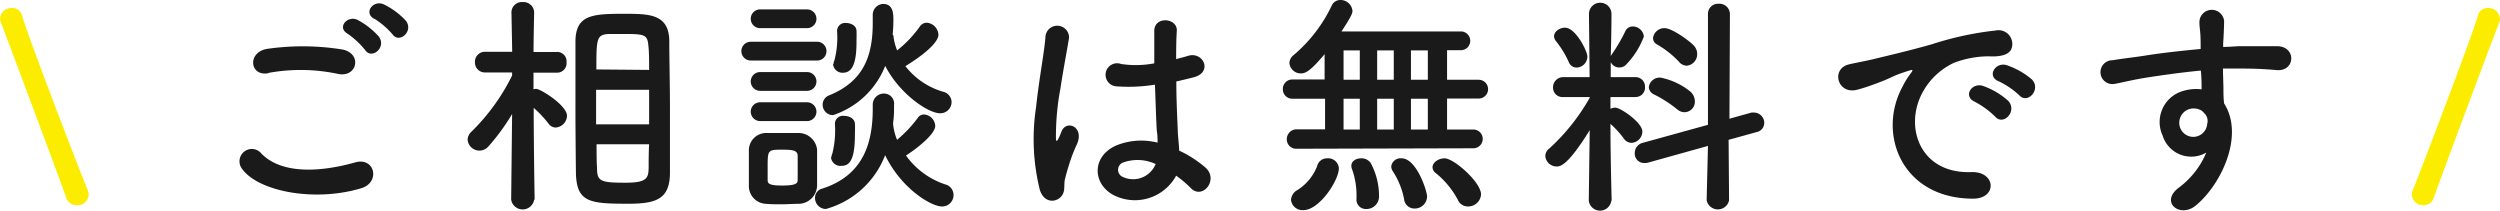
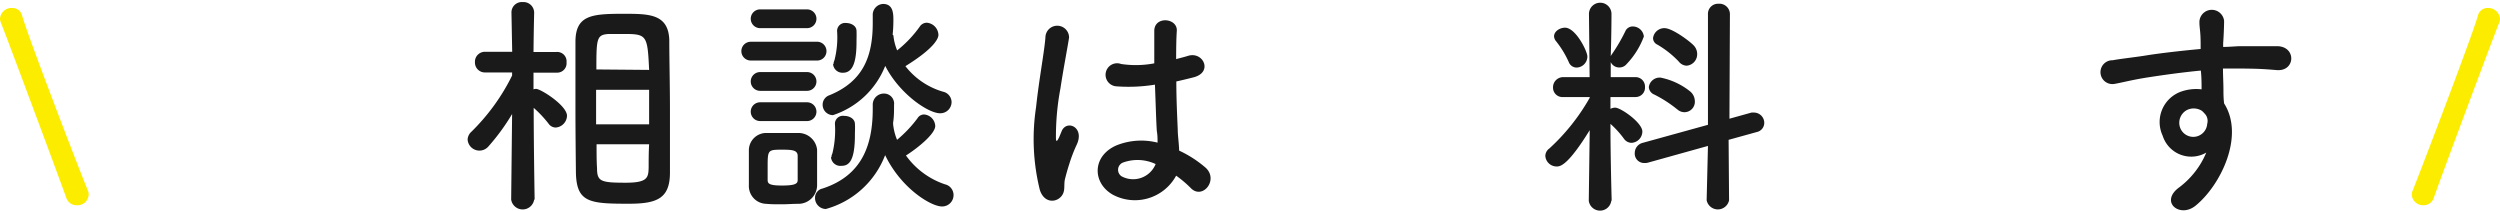
<svg xmlns="http://www.w3.org/2000/svg" viewBox="0 0 266.4 22.46">
  <defs>
    <style>.cls-1{fill:#fced00;}.cls-2{fill:#1a1a1a;}</style>
  </defs>
  <g id="レイヤー_2" data-name="レイヤー 2">
    <g id="フッター">
      <path class="cls-1" d="M8.17,21.87a1.13,1.13,0,0,1-1.1-.78C5.85,17.72.77,4.1.07,2.35A1.25,1.25,0,0,1,0,2,1.23,1.23,0,0,1,1.3.85a1.05,1.05,0,0,1,1.05.8c.55,2,5.82,15.75,7,18.62a1,1,0,0,1,.1.47A1.19,1.19,0,0,1,8.17,21.87Z" />
-       <path class="cls-2" d="M25.8,18a1.31,1.31,0,0,1,2.07-1.62c2.13,2.17,6.18,2,10,.92,2.08-.57,2.68,2.12.65,2.75C33.52,21.57,27.52,20.39,25.8,18Zm2.8-10.2c-2,.38-2.3-2.27-.08-2.6a26.57,26.57,0,0,1,8,.08c2.1.45,1.55,3-.48,2.6A19.08,19.08,0,0,0,28.6,7.77ZM38.9,5.32A8.93,8.93,0,0,0,37.05,3.6c-1.2-.68,0-2,1.05-1.48A8.12,8.12,0,0,1,40.37,3.9C41.22,5.05,39.6,6.4,38.9,5.32Zm1-3.3c-1.23-.65-.11-2.07,1-1.55A7.82,7.82,0,0,1,43.24,2.2c.88,1.12-.7,2.5-1.42,1.45A8.6,8.6,0,0,0,39.9,2Z" />
-       <path class="cls-2" d="M56.92,21.27a1.24,1.24,0,0,1-2.45,0v0l.1-9.12a22.56,22.56,0,0,1-2.52,3.45,1.26,1.26,0,0,1-2.22-.72,1.18,1.18,0,0,1,.39-.83,22,22,0,0,0,4.35-6V7.72l-2.87,0h0a1.06,1.06,0,0,1-1.09-1.1,1.06,1.06,0,0,1,1.12-1.1h2.85l-.08-4.22v0A1.11,1.11,0,0,1,55.7.22a1.14,1.14,0,0,1,1.22,1.1v0s-.05,2-.07,4.22h2.42a1,1,0,0,1,1.1,1.1,1,1,0,0,1-1.07,1.1h0l-2.45,0c0,.63,0,1.23,0,1.78a.86.86,0,0,1,.27-.05c.5,0,3.3,1.77,3.3,2.87a1.3,1.3,0,0,1-1.2,1.25.94.94,0,0,1-.77-.42,12.37,12.37,0,0,0-1.58-1.68c0,3.9.1,9.77.1,9.77Zm4.4-9.8c0-2.52,0-5.05,0-7,0-2.87,1.75-3,5.13-3,2.7,0,4.79,0,4.87,2.82,0,2.1.07,4.75.07,7.43,0,2.32,0,4.65,0,6.67,0,2.75-1.37,3.32-4.37,3.32-4.17,0-5.57-.12-5.65-3.27C61.35,16.47,61.32,14,61.32,11.47Zm7.85-1.9H63.52v3.68h5.65Zm0-2.12c0-.83,0-1.6-.05-2.28C69,3.7,68.92,3.62,66.4,3.62c-.53,0-1.05,0-1.53,0-1.3.08-1.32.48-1.32,3.78Zm-5.6,7.92c0,.93,0,1.8.05,2.55,0,1.42.4,1.55,3.07,1.55,2.33,0,2.4-.55,2.43-1.62,0-.75,0-1.6.05-2.48Z" />
+       <path class="cls-2" d="M56.92,21.27a1.24,1.24,0,0,1-2.45,0v0l.1-9.12a22.56,22.56,0,0,1-2.52,3.45,1.26,1.26,0,0,1-2.22-.72,1.18,1.18,0,0,1,.39-.83,22,22,0,0,0,4.35-6V7.72l-2.87,0h0a1.06,1.06,0,0,1-1.09-1.1,1.06,1.06,0,0,1,1.12-1.1h2.85l-.08-4.22v0A1.11,1.11,0,0,1,55.7.22a1.14,1.14,0,0,1,1.22,1.1v0s-.05,2-.07,4.22h2.42a1,1,0,0,1,1.1,1.1,1,1,0,0,1-1.07,1.1h0l-2.45,0c0,.63,0,1.23,0,1.78a.86.86,0,0,1,.27-.05c.5,0,3.3,1.77,3.3,2.87a1.3,1.3,0,0,1-1.2,1.25.94.94,0,0,1-.77-.42,12.37,12.37,0,0,0-1.58-1.68c0,3.9.1,9.77.1,9.77Zm4.4-9.8c0-2.52,0-5.05,0-7,0-2.87,1.75-3,5.13-3,2.7,0,4.79,0,4.87,2.82,0,2.1.07,4.75.07,7.43,0,2.32,0,4.65,0,6.67,0,2.75-1.37,3.32-4.37,3.32-4.17,0-5.57-.12-5.65-3.27C61.35,16.47,61.32,14,61.32,11.47Zm7.85-1.9H63.52v3.68h5.65Zm0-2.12C69,3.7,68.92,3.62,66.4,3.62c-.53,0-1.05,0-1.53,0-1.3.08-1.32.48-1.32,3.78Zm-5.6,7.92c0,.93,0,1.8.05,2.55,0,1.42.4,1.55,3.07,1.55,2.33,0,2.4-.55,2.43-1.62,0-.75,0-1.6.05-2.48Z" />
      <path class="cls-2" d="M80,6.45a1,1,0,1,1,0-2h7a1,1,0,0,1,1.07,1,1,1,0,0,1-1.07,1Zm5,15.27c-.53,0-1.13.05-1.7.05s-1.15,0-1.65-.05a1.9,1.9,0,0,1-1.85-2c0-.66,0-1.28,0-1.9s0-1.2,0-1.75a1.85,1.85,0,0,1,1.82-1.9c.48,0,1,0,1.55,0s1.33,0,1.9,0a2,2,0,0,1,2,1.77c0,.58,0,1.25,0,1.9s0,1.3,0,1.85A2,2,0,0,1,85,21.72ZM81,3a1,1,0,0,1-1-1,1,1,0,0,1,1-1h5a1,1,0,0,1,1,1,1,1,0,0,1-1,1Zm0,6.68a1,1,0,0,1,0-2h5a1,1,0,1,1,0,2Zm0,3.22a1,1,0,0,1,0-2h5a1,1,0,1,1,0,2Zm4,5c0-.45,0-.93,0-1.28,0-.6-.53-.67-1.6-.67-1.6,0-1.6,0-1.6,1.92,0,.45,0,.92,0,1.3s.13.6,1.53.6S85,19.57,85,19.2,85,18.4,85,18ZM93,11.17a1.18,1.18,0,0,1,1.2-1.2,1.07,1.07,0,0,1,1.07,1.2c0,.65,0,1.28-.1,1.9,0,0,0,.1,0,.15a5.84,5.84,0,0,0,.42,1.68,13.3,13.3,0,0,0,2.18-2.3.81.81,0,0,1,.72-.4,1.29,1.29,0,0,1,1.17,1.22c0,.83-1.79,2.3-3.12,3.15a8.4,8.4,0,0,0,4.15,3.07,1.17,1.17,0,0,1,.92,1.15A1.21,1.21,0,0,1,100.37,22c-1.17,0-4.37-1.95-6.05-5.47A9.44,9.44,0,0,1,88,22.27a1.17,1.17,0,0,1-1.15-1.18,1,1,0,0,1,.8-1C91.9,18.7,93,15.4,93,11.6v-.43Zm2.2-7.4a5.61,5.61,0,0,0,.4,1.6A12.35,12.35,0,0,0,98,2.85a.91.91,0,0,1,.75-.43A1.35,1.35,0,0,1,100,3.72c0,.25-.2,1.28-3.52,3.33a7.86,7.86,0,0,0,4,2.72,1.15,1.15,0,0,1,.92,1.1,1.2,1.2,0,0,1-1.22,1.2c-1.3,0-4.37-2.12-5.85-5.05a9,9,0,0,1-5.57,5.25,1.11,1.11,0,0,1-1.1-1.12,1.06,1.06,0,0,1,.72-1C92,8.67,93,6,93,2.45c0-.25,0-.53,0-.8v0A1.16,1.16,0,0,1,94.1.42c1.07,0,1.1,1,1.1,1.75a15.2,15.2,0,0,1-.08,1.53Zm-6.6,13a.88.88,0,0,1,.1-.42,10.37,10.37,0,0,0,.27-3.15.85.85,0,0,1,1-.85c.55,0,1.1.3,1.13.82s0,.78,0,1.18c0,2.74-.6,3.32-1.42,3.32A1,1,0,0,1,88.55,16.72Zm.22-9.92a1,1,0,0,1,.1-.43,9.78,9.78,0,0,0,.28-3.12.85.85,0,0,1,.95-.85c.55,0,1.1.3,1.12.82s0,.78,0,1.18c0,2-.33,3.3-1.43,3.3A1,1,0,0,1,88.77,6.8Z" />
      <path class="cls-2" d="M110.8,20.22a22.49,22.49,0,0,1-.4-8.77c.32-3,.87-5.83,1-7.45a1.26,1.26,0,1,1,2.52,0c-.17,1.12-.6,3.3-.92,5.42a27.58,27.58,0,0,0-.48,5.23c0,.45.08.52.33,0,.07-.15.25-.6.3-.72.57-1.2,2.47-.35,1.57,1.52a16.05,16.05,0,0,0-.77,2c-.2.62-.35,1.17-.45,1.57-.2.7.12,1.4-.5,2S111.22,21.57,110.8,20.22Zm7.77.52c-2.17-1.24-2.22-4.09.38-5.24a7.07,7.07,0,0,1,4.4-.3c0-.4,0-.78-.08-1.25-.07-1-.12-2.95-.2-4.93a17.43,17.43,0,0,1-4.1.18,1.23,1.23,0,1,1,.5-2.38A10.52,10.52,0,0,0,123,6.75c0-1.4,0-2.68,0-3.45,0-1.63,2.5-1.4,2.4,0-.05.7-.07,1.75-.07,3,.42-.12.87-.22,1.27-.35,1.63-.5,2.7,1.78.55,2.3-.6.15-1.2.3-1.8.43,0,2,.1,3.9.15,5.12,0,.63.13,1.45.15,2.25a12.1,12.1,0,0,1,2.82,1.82c1.43,1.3-.35,3.48-1.6,2.15a11.84,11.84,0,0,0-1.54-1.3A5,5,0,0,1,118.57,20.74Zm4.55-3.27a4.53,4.53,0,0,0-3.45-.15.83.83,0,0,0-.15,1.47,2.59,2.59,0,0,0,3.63-1.32Z" />
-       <path class="cls-2" d="M138.2,15.85a1,1,0,0,1-1.08-1,1.05,1.05,0,0,1,1.08-1.07h3V10.52H137.7a1,1,0,0,1-1-1,1,1,0,0,1,1-1.05h3.45V5.77c-1.45,1.73-2,2.05-2.5,2.05a1.21,1.21,0,0,1-1.25-1.1,1.11,1.11,0,0,1,.45-.85,15.73,15.73,0,0,0,4.07-5.3,1,1,0,0,1,.9-.57,1.28,1.28,0,0,1,1.3,1.17c0,.23-.12.58-1.17,2.18h12.72a1,1,0,0,1,1,1,1,1,0,0,1-1,1H154.2V8.5h3.37a1,1,0,1,1,0,2H154.2V13.8H157a1,1,0,0,1,1,1,1,1,0,0,1-1,1Zm-.63,5.44a1.3,1.3,0,0,1,.7-1.05,5.29,5.29,0,0,0,2.08-2.52,1.08,1.08,0,0,1,1.1-.85,1.14,1.14,0,0,1,1.22,1.05c0,1.33-2.1,4.47-3.77,4.47A1.23,1.23,0,0,1,137.57,21.29ZM144.9,5.37h-1.73V8.5h1.73Zm0,5.15h-1.73V13.8h1.73Zm.72,11.75a1,1,0,0,1-1.07-1.13v-.27a8.17,8.17,0,0,0-.48-2.85,1,1,0,0,1-.07-.35c0-.52.52-.8,1.05-.8a1.2,1.2,0,0,1,1,.48,7.4,7.4,0,0,1,.9,3.57A1.33,1.33,0,0,1,145.62,22.27Zm2.9-16.9h-1.77V8.5h1.77Zm0,5.15h-1.77V13.8h1.77Zm2.23,11.7a1.1,1.1,0,0,1-1.13-1,8.3,8.3,0,0,0-1.22-3,1,1,0,0,1-.15-.47,1,1,0,0,1,1.1-.88c1.6,0,2.72,3.5,2.72,4.07A1.31,1.31,0,0,1,150.75,22.22Zm1.4-16.85h-1.8V8.5h1.8Zm0,5.15h-1.8V13.8h1.8ZM156.42,22a1.15,1.15,0,0,1-1.07-.7A9.14,9.14,0,0,0,153,18.45a.79.79,0,0,1-.35-.63c0-.5.63-.95,1.28-.95,1,0,3.89,2.55,3.89,3.85A1.37,1.37,0,0,1,156.42,22Z" />
      <path class="cls-2" d="M171.7,21.39a1.21,1.21,0,0,1-2.4,0v0l.1-7.52c-2.28,3.69-3.1,3.87-3.5,3.87a1.21,1.21,0,0,1-1.23-1.12,1,1,0,0,1,.43-.8,21.89,21.89,0,0,0,4.3-5.4v-.08l-2.83,0h0a1,1,0,0,1-1.08-1,1.08,1.08,0,0,1,1.1-1.12h2.8l-.07-6.73v0a1.2,1.2,0,0,1,2.4,0v0s0,2.08-.08,4.5a1.27,1.27,0,0,1,.13-.22,18.33,18.33,0,0,0,1.42-2.43.85.85,0,0,1,.8-.52,1.19,1.19,0,0,1,1.18,1.07,8.54,8.54,0,0,1-1.83,2.93,1,1,0,0,1-.77.37,1,1,0,0,1-.93-.57l0,1.6h2.65a1,1,0,0,1,1,1.05,1,1,0,0,1-1,1.07h0l-2.68,0V11.6a1.09,1.09,0,0,1,.5-.13c.6,0,2.9,1.6,2.9,2.55a1.22,1.22,0,0,1-1.15,1.2,1,1,0,0,1-.8-.42,9.94,9.94,0,0,0-1.45-1.6c0,3.65.13,8.17.13,8.17ZM167.17,6.62a10.27,10.27,0,0,0-1.35-2.22.88.88,0,0,1-.22-.53c0-.52.6-.92,1.17-.92,1.13,0,2.38,2.5,2.38,3.07A1.18,1.18,0,0,1,168,7.2.9.9,0,0,1,167.17,6.62ZM182,15.55l-6.35,1.77a1.18,1.18,0,0,1-.4.05,1,1,0,0,1-1.05-1.07,1.12,1.12,0,0,1,.85-1.08L182,13.3,182,1.47A1.07,1.07,0,0,1,183.12.4a1.12,1.12,0,0,1,1.22,1.07l-.05,11.18,2.33-.65A1.55,1.55,0,0,1,187,12,1.1,1.1,0,0,1,188,13.07a1,1,0,0,1-.8,1l-3,.83.05,6.44a1.22,1.22,0,0,1-2.39,0Zm-3.28-3.9a13.35,13.35,0,0,0-2.45-1.58.9.9,0,0,1-.57-.8,1.17,1.17,0,0,1,1.25-1,7.33,7.33,0,0,1,3.15,1.47,1.36,1.36,0,0,1,.5,1,1.11,1.11,0,0,1-1.88.9Zm.18-5.08a10.23,10.23,0,0,0-2.3-1.82.76.76,0,0,1-.45-.7A1.21,1.21,0,0,1,177.37,3c.85,0,2.73,1.43,3.1,1.83a1.33,1.33,0,0,1,.38,1A1.22,1.22,0,0,1,179.72,7,1.11,1.11,0,0,1,178.9,6.57Z" />
-       <path class="cls-2" d="M202.75,9.2a7.82,7.82,0,0,1,.8-1.3c.4-.53.27-.5-.2-.35-1.88.6-1.45.6-3.15,1.25-.8.3-1.5.55-2.25.75-2.2.6-2.88-2.28-.88-2.7.53-.13,2-.4,2.78-.6,1.22-.3,3.42-.8,6-1.53a33.83,33.83,0,0,1,6.8-1.47,1.47,1.47,0,0,1,1.7,1.92c-.15.43-.7.93-2.45.83a10.51,10.51,0,0,0-3.7.7A7.28,7.28,0,0,0,205,9.62c-2.2,3.68-.53,8.92,5.07,8.72,2.63-.09,2.8,2.85.15,2.83C202.62,21.14,200,14.22,202.75,9.2Zm7.7,1.65c-1.33-.58-.33-2.13.9-1.68A8,8,0,0,1,214,10.75c1,1.1-.52,2.7-1.4,1.67A9.48,9.48,0,0,0,210.45,10.85ZM213,8.67c-1.35-.52-.37-2.12.85-1.72a8.2,8.2,0,0,1,2.65,1.5c1.05,1.05-.43,2.7-1.33,1.7A8.67,8.67,0,0,0,213,8.67Z" />
      <path class="cls-2" d="M230.45,14.45a3.44,3.44,0,0,1,2-4.7,4.87,4.87,0,0,1,2.15-.23c0-.55,0-1.3-.08-2-2.1.2-4.17.5-5.47.7-1.8.27-3,.6-3.73.72a1.27,1.27,0,1,1-.2-2.52c1-.18,2.63-.35,3.68-.53,1.25-.2,3.5-.47,5.7-.67V4.75c0-1.55-.13-1.65-.13-2.45A1.32,1.32,0,0,1,237,2.22c0,.58-.05,1.73-.1,2.4,0,.13,0,.25,0,.38.73,0,1.38-.08,1.93-.08,1.22,0,2.1,0,3.79,0,2.1,0,2,2.7,0,2.55-1.77-.15-2.37-.15-3.92-.17-.57,0-1.17,0-1.82,0,0,.8.05,1.57.05,2.3,0,.35,0,.87.07,1.42,2.23,3.5-.42,8.8-3.07,10.92-1.68,1.33-3.85-.45-1.68-2a8.92,8.92,0,0,0,2.85-3.68A3.19,3.19,0,0,1,230.45,14.45Zm4.2-2.63a1.63,1.63,0,0,0-1.6-.1,1.54,1.54,0,0,0-.73,1.9,1.49,1.49,0,0,0,2.88-.42,1.14,1.14,0,0,0-.15-.95A4.07,4.07,0,0,0,234.65,11.82Z" />
      <path class="cls-1" d="M258.22,21.87A1.2,1.2,0,0,1,257,20.74a1.07,1.07,0,0,1,.11-.47c1.14-2.87,6.39-16.62,6.94-18.62a1.06,1.06,0,0,1,1.08-.8A1.25,1.25,0,0,1,266.4,2a1.29,1.29,0,0,1-.08.4c-.7,1.75-5.8,15.37-7,18.74A1.12,1.12,0,0,1,258.22,21.87Z" />
    </g>
  </g>
</svg>